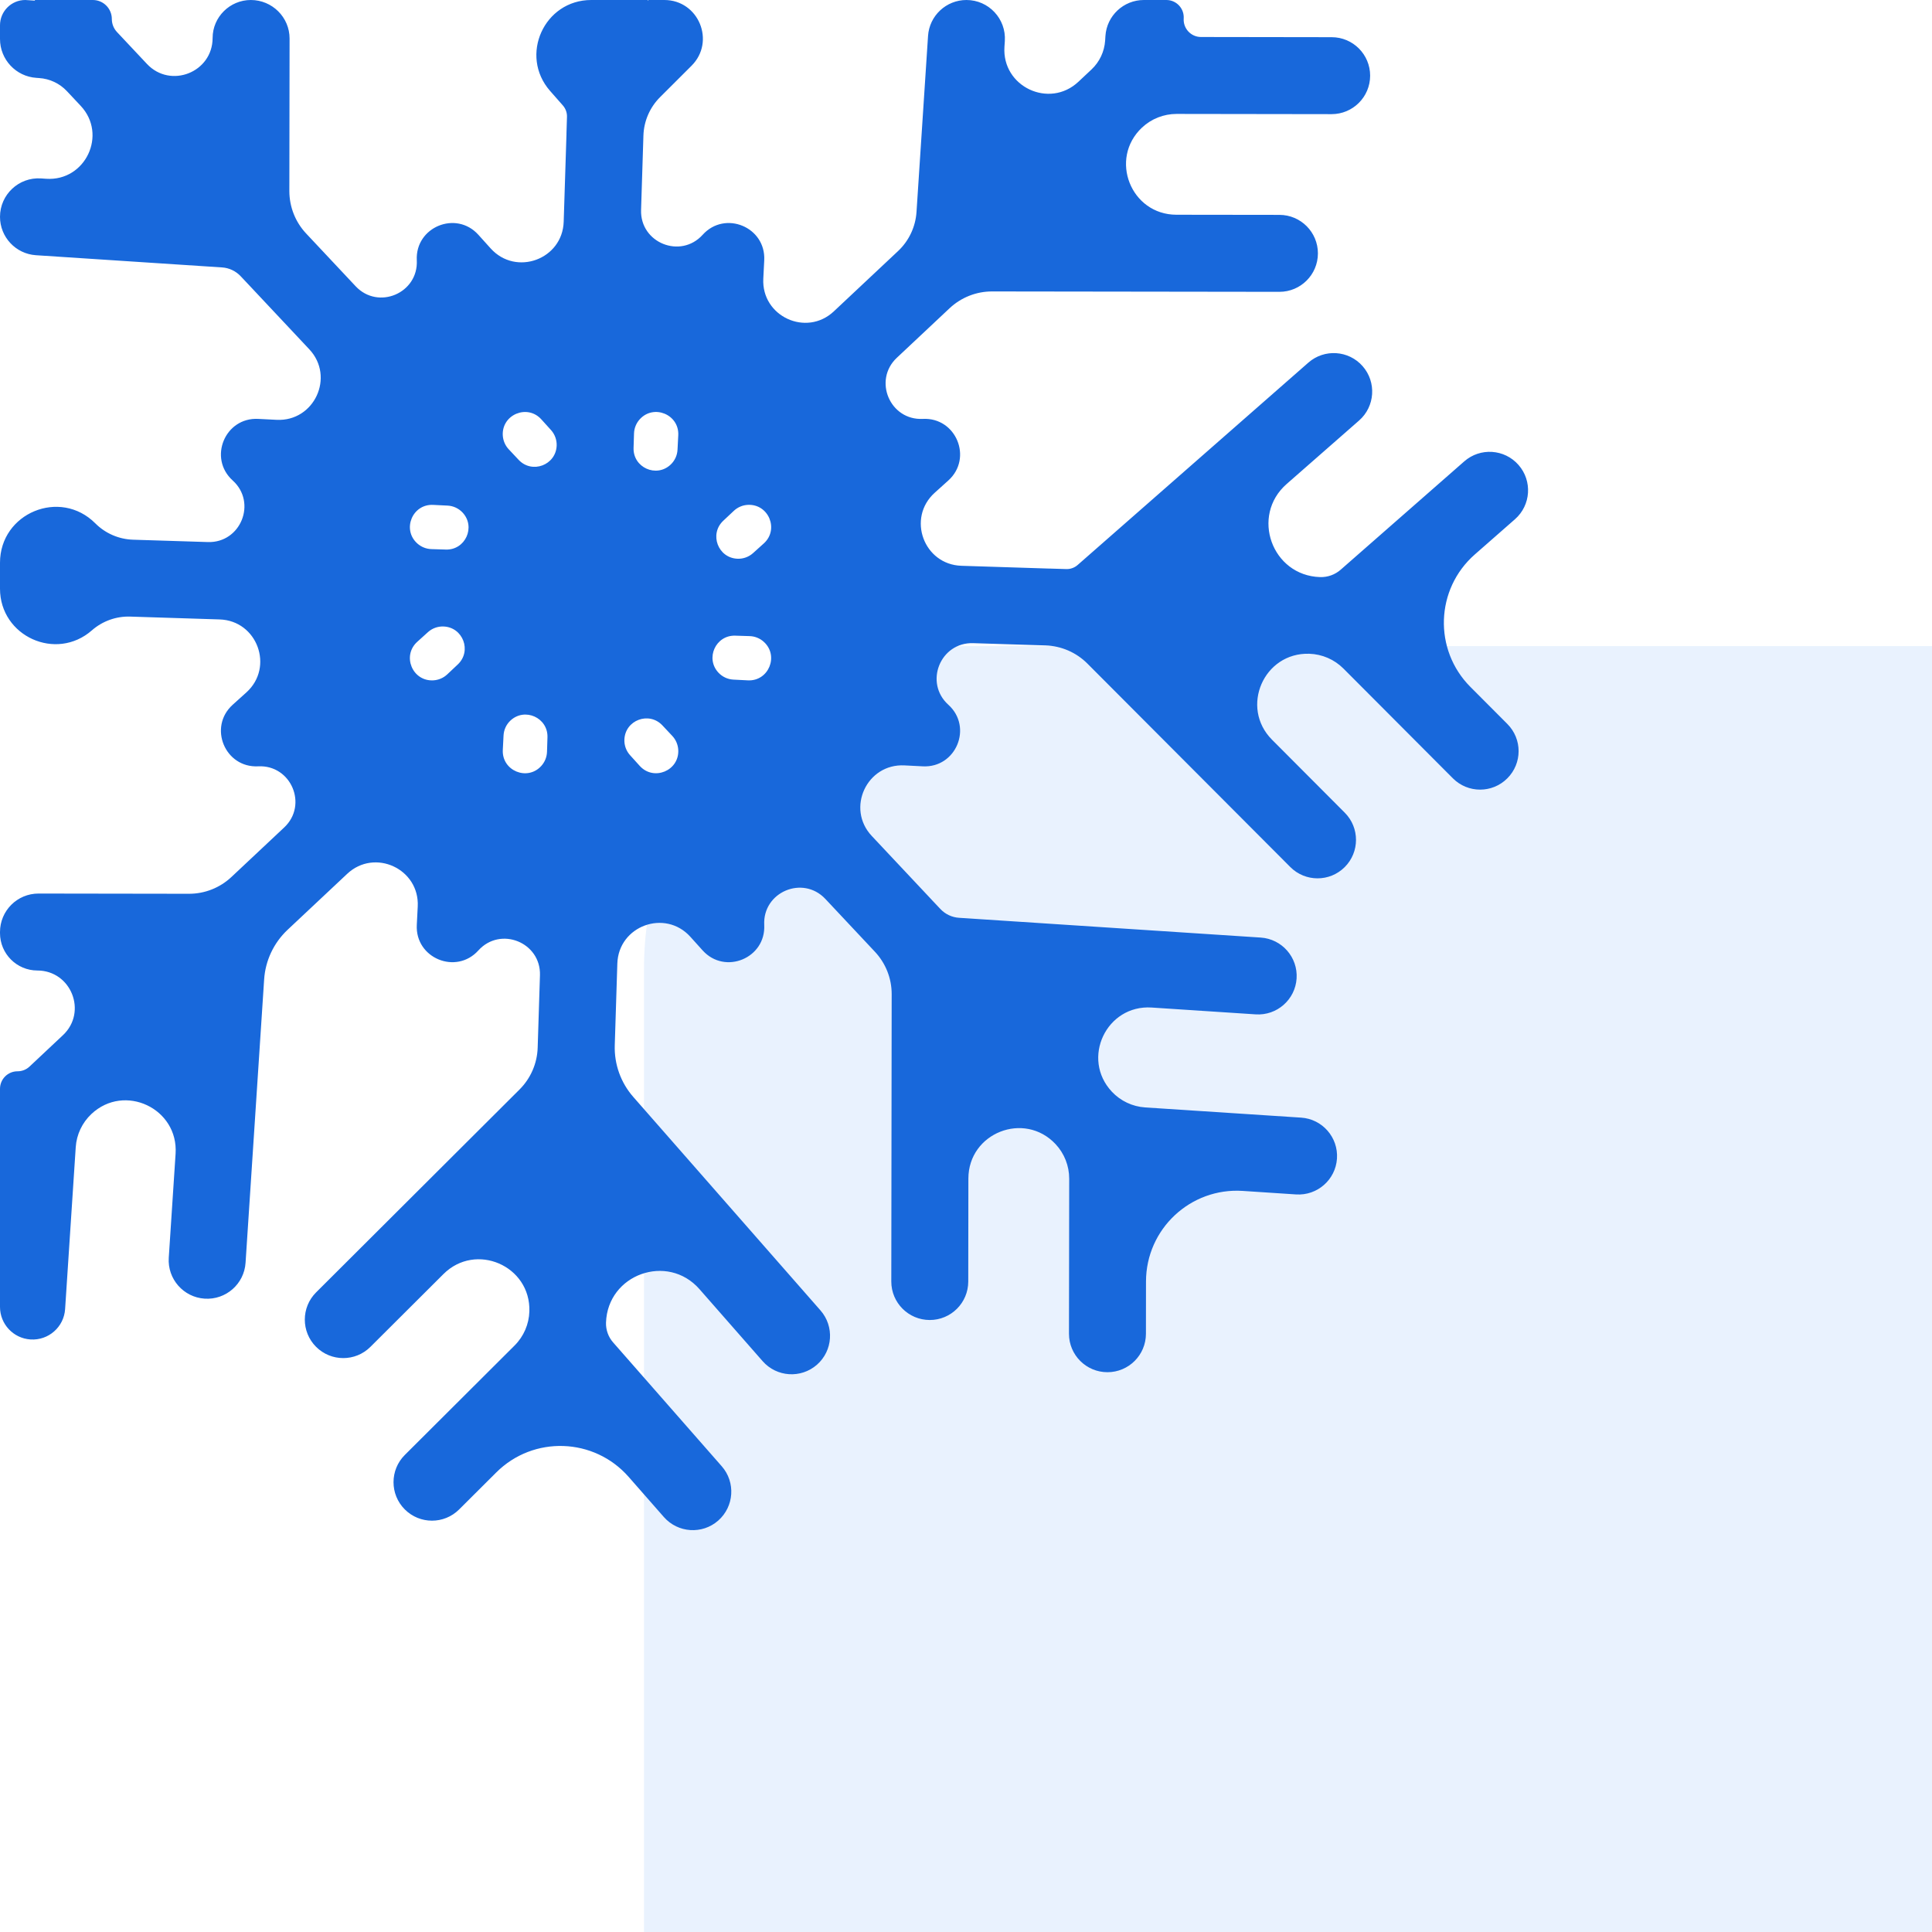
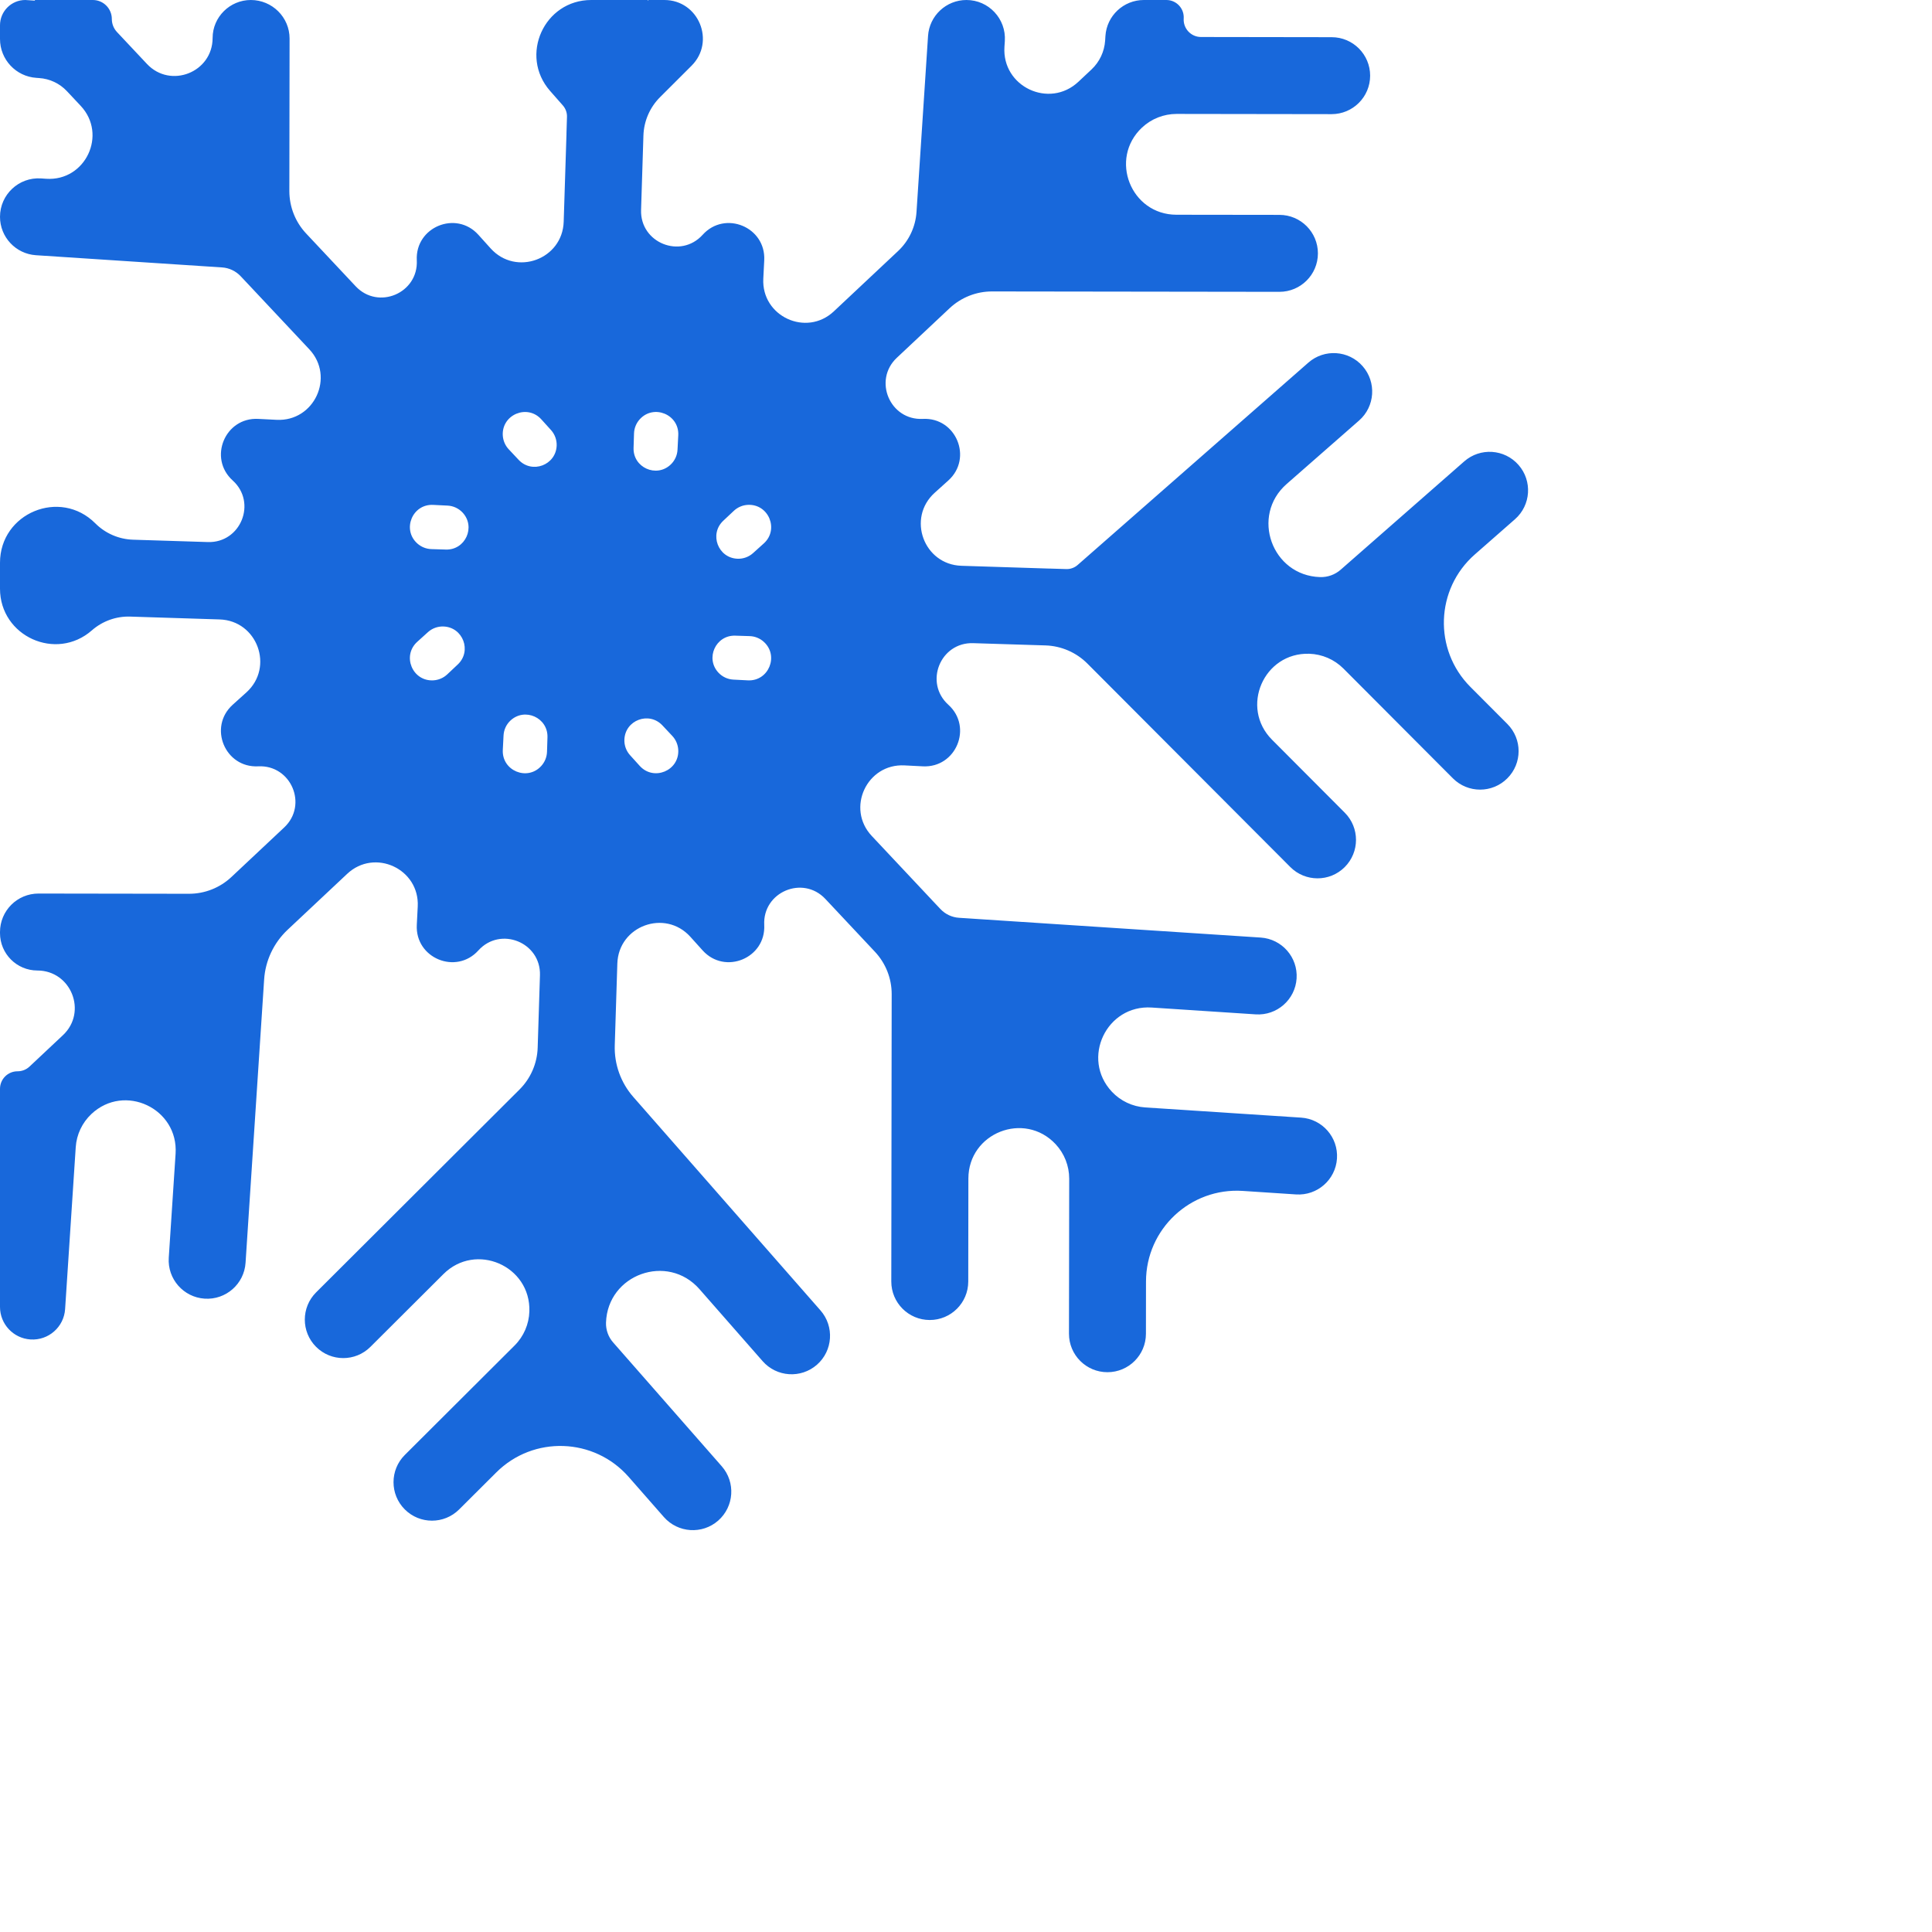
<svg xmlns="http://www.w3.org/2000/svg" width="60" height="60" viewBox="0 0 60 60" fill="none">
  <g filter="url(#filter0_d_836_4267)">
-     <rect y="0.066" width="59.934" height="59.934" rx="10" fill="#E9F2FE" />
-   </g>
+     </g>
  <path d="M23.387 17.177C23.256 17.295 23.085 17.358 22.908 17.352C22.3 17.333 22.018 16.588 22.462 16.172L22.789 15.865C22.908 15.753 23.062 15.687 23.225 15.679C23.871 15.646 24.201 16.443 23.721 16.876L23.387 17.177ZM22.776 21.106C22.6 21.097 22.434 21.02 22.313 20.891C21.897 20.448 22.225 19.722 22.833 19.741L23.281 19.755C23.444 19.76 23.6 19.823 23.72 19.932C24.2 20.365 23.871 21.162 23.225 21.129L22.776 21.106ZM21.041 13.967C21.032 14.143 20.955 14.309 20.826 14.43C20.383 14.846 19.657 14.519 19.676 13.911L19.69 13.461C19.695 13.299 19.758 13.143 19.867 13.022C20.301 12.543 21.097 12.872 21.064 13.518L21.041 13.967ZM19.566 23.452C19.448 23.321 19.385 23.149 19.391 22.973C19.41 22.365 20.154 22.084 20.571 22.527L20.878 22.854C20.99 22.973 21.055 23.127 21.064 23.29C21.097 23.936 20.301 24.265 19.867 23.785L19.566 23.452ZM17.288 13.835C17.268 14.443 16.524 14.725 16.107 14.281L15.8 13.954C15.688 13.835 15.623 13.681 15.614 13.518C15.582 12.873 16.378 12.543 16.811 13.023L17.112 13.356C17.23 13.487 17.293 13.659 17.288 13.835ZM16.988 23.347C16.983 23.509 16.92 23.665 16.811 23.786C16.378 24.266 15.582 23.936 15.615 23.29L15.638 22.841C15.647 22.665 15.723 22.499 15.852 22.378C16.296 21.962 17.021 22.289 17.002 22.897L16.988 23.347ZM13.397 17.053C13.234 17.048 13.079 16.985 12.958 16.876C12.478 16.443 12.808 15.646 13.454 15.68L13.902 15.702C14.078 15.711 14.244 15.788 14.365 15.917C14.781 16.36 14.454 17.086 13.846 17.067L13.397 17.053ZM13.889 20.944C13.771 21.055 13.616 21.121 13.454 21.129C12.807 21.162 12.478 20.366 12.958 19.932L13.291 19.631C13.422 19.513 13.594 19.45 13.77 19.456C14.379 19.475 14.66 20.22 14.216 20.636L13.889 20.944ZM47.049 16.125C47.545 15.69 47.594 14.935 47.159 14.439C46.724 13.943 45.969 13.893 45.473 14.329L41.638 17.691C41.461 17.847 41.231 17.93 40.995 17.922C39.498 17.875 38.832 16.019 39.958 15.031L42.208 13.059C42.704 12.624 42.753 11.868 42.318 11.372C41.883 10.876 41.128 10.827 40.632 11.262L33.465 17.548C33.368 17.632 33.243 17.677 33.115 17.673L32.594 17.657C32.593 17.657 32.593 17.657 32.593 17.657C32.593 17.657 32.593 17.658 32.593 17.658L29.859 17.571C28.687 17.534 28.158 16.089 29.027 15.304L29.452 14.921C30.219 14.228 29.692 12.956 28.66 13.009C27.639 13.061 27.107 11.811 27.852 11.111L29.491 9.572C29.849 9.237 30.32 9.05 30.81 9.051L39.732 9.063C40.392 9.064 40.928 8.53 40.929 7.87C40.93 7.21 40.395 6.674 39.735 6.673L36.536 6.669C35.118 6.667 34.433 4.933 35.466 3.962C35.757 3.689 36.141 3.538 36.54 3.538L41.354 3.545C42.014 3.545 42.55 3.011 42.551 2.352C42.552 1.692 42.018 1.156 41.358 1.155L37.298 1.149C36.987 1.149 36.741 0.885 36.761 0.575C36.781 0.264 36.535 0 36.223 0H35.523C34.893 0 34.371 0.489 34.33 1.117L34.321 1.261C34.298 1.603 34.147 1.923 33.898 2.157L33.491 2.539C32.588 3.387 31.113 2.691 31.194 1.455L31.206 1.274C31.251 0.584 30.704 0 30.014 0C29.384 0 28.862 0.489 28.821 1.117L28.463 6.584C28.432 7.046 28.228 7.48 27.89 7.797L25.896 9.669C25.042 10.472 23.645 9.825 23.705 8.654L23.734 8.083C23.787 7.051 22.515 6.524 21.822 7.291C21.137 8.05 19.877 7.543 19.909 6.521L19.982 4.211C19.996 3.761 20.181 3.334 20.5 3.016L21.475 2.043C22.23 1.29 21.697 0 20.631 0H20.145C20.141 0 20.138 0.002 20.136 0.004L20.127 0.013C20.122 0.018 20.114 0.014 20.114 0.008C20.114 0.004 20.111 0 20.107 0H18.361C16.899 0 16.119 1.723 17.082 2.822L17.483 3.278C17.567 3.375 17.612 3.5 17.608 3.628L17.592 4.15C17.592 4.15 17.592 4.15 17.592 4.15C17.593 4.15 17.593 4.15 17.593 4.15L17.506 6.884C17.47 8.056 16.025 8.586 15.239 7.716L14.856 7.291C14.164 6.524 12.891 7.051 12.944 8.083C12.996 9.105 11.747 9.636 11.046 8.891L9.507 7.251C9.172 6.894 8.986 6.423 8.986 5.933L8.993 1.197C8.994 0.536 8.451 0 7.79 0C7.139 0 6.604 0.528 6.603 1.179C6.602 2.248 5.294 2.764 4.563 1.985L3.633 0.995C3.53 0.885 3.473 0.741 3.473 0.59C3.473 0.265 3.209 0 2.884 0H1.093C1.088 0 1.083 0.005 1.083 0.01C1.083 0.015 1.079 0.02 1.073 0.019L0.786 0C0.352 0 0 0.352 0 0.786V1.211C0 1.848 0.495 2.377 1.131 2.418L1.215 2.424C1.544 2.445 1.853 2.591 2.078 2.831L2.505 3.286C3.342 4.177 2.655 5.632 1.435 5.552L1.273 5.541C0.584 5.496 0 6.043 0 6.734C0 7.363 0.489 7.885 1.117 7.926L6.895 8.305C7.115 8.319 7.322 8.417 7.474 8.578L7.732 8.852C7.732 8.853 7.732 8.853 7.732 8.853C7.733 8.853 7.733 8.853 7.733 8.853L9.605 10.847C10.407 11.701 9.76 13.098 8.589 13.038L8.018 13.009C6.986 12.956 6.459 14.228 7.226 14.921C7.986 15.606 7.478 16.866 6.456 16.834L4.133 16.761C3.692 16.747 3.272 16.566 2.96 16.253C1.869 15.159 0 15.931 0 17.477V18.282C0 19.761 1.743 20.551 2.855 19.575C3.183 19.288 3.608 19.135 4.043 19.149L6.82 19.237C7.991 19.274 8.521 20.719 7.651 21.504L7.226 21.887C6.459 22.58 6.986 23.852 8.018 23.799C9.04 23.747 9.572 24.997 8.826 25.697L7.187 27.236C6.83 27.571 6.358 27.758 5.868 27.757L1.197 27.75C0.536 27.749 0 28.284 0 28.945V28.978C0 29.619 0.519 30.139 1.16 30.14C2.212 30.142 2.721 31.429 1.954 32.149L0.917 33.123C0.816 33.218 0.683 33.271 0.544 33.27C0.244 33.27 0 33.513 0 33.814V40.588C0 41.121 0.414 41.563 0.946 41.598C1.504 41.635 1.986 41.212 2.022 40.654L2.352 35.627C2.378 35.234 2.552 34.866 2.839 34.596C3.867 33.631 5.545 34.424 5.453 35.831L5.241 39.061C5.198 39.719 5.697 40.288 6.356 40.331C7.014 40.374 7.583 39.876 7.626 39.217L8.203 30.419C8.241 29.831 8.502 29.28 8.931 28.876L10.782 27.138C11.636 26.336 13.033 26.983 12.973 28.154L12.944 28.725C12.891 29.757 14.164 30.284 14.856 29.517C15.541 28.758 16.801 29.265 16.769 30.288L16.698 32.535C16.683 33.025 16.481 33.49 16.134 33.836L9.817 40.136C9.35 40.602 9.349 41.359 9.815 41.826C10.281 42.293 11.037 42.294 11.504 41.828L13.77 39.569C14.774 38.567 16.485 39.309 16.44 40.727C16.428 41.125 16.264 41.504 15.981 41.786L12.572 45.185C12.105 45.651 12.104 46.408 12.57 46.875C13.036 47.342 13.792 47.343 14.259 46.877L15.411 45.729C16.564 44.578 18.45 44.642 19.524 45.867L20.617 47.113C21.053 47.609 21.808 47.659 22.304 47.224C22.8 46.788 22.85 46.033 22.415 45.537L19.041 41.69C18.892 41.521 18.814 41.302 18.82 41.077C18.868 39.574 20.732 38.906 21.723 40.036L23.684 42.272C24.119 42.768 24.874 42.818 25.371 42.383C25.867 41.947 25.916 41.193 25.481 40.696L19.668 34.067C19.279 33.624 19.073 33.05 19.092 32.461L19.172 29.924C19.209 28.752 20.654 28.223 21.439 29.092L21.822 29.517C22.515 30.284 23.787 29.757 23.734 28.725C23.682 27.703 24.932 27.172 25.632 27.917L27.171 29.557C27.506 29.914 27.693 30.386 27.692 30.875L27.68 39.797C27.679 40.457 28.213 40.993 28.873 40.994C29.533 40.995 30.069 40.461 30.07 39.8L30.074 36.601C30.076 35.183 31.81 34.498 32.781 35.531C33.054 35.822 33.205 36.206 33.205 36.605L33.198 41.419C33.197 42.079 33.732 42.615 34.392 42.615C35.051 42.616 35.587 42.082 35.588 41.422L35.59 39.796C35.593 38.167 36.971 36.878 38.596 36.985L40.25 37.094C40.909 37.137 41.478 36.638 41.521 35.98C41.564 35.321 41.065 34.752 40.407 34.709L35.563 34.392C35.17 34.366 34.801 34.192 34.531 33.905C33.566 32.877 34.359 31.198 35.766 31.29L38.997 31.502C39.655 31.545 40.224 31.046 40.267 30.388C40.31 29.729 39.811 29.161 39.153 29.117L29.784 28.503C29.563 28.489 29.356 28.391 29.205 28.23L28.946 27.956C28.946 27.956 28.946 27.955 28.946 27.955C28.946 27.955 28.946 27.955 28.946 27.955L27.073 25.961C26.271 25.107 26.918 23.71 28.089 23.77L28.66 23.799C29.692 23.852 30.219 22.58 29.452 21.887C28.693 21.202 29.2 19.942 30.222 19.974L32.47 20.044C32.96 20.06 33.425 20.262 33.771 20.609L40.071 26.926C40.537 27.394 41.294 27.395 41.761 26.929C42.228 26.463 42.229 25.706 41.763 25.239L39.504 22.973C38.503 21.969 39.245 20.258 40.662 20.303C41.06 20.316 41.439 20.48 41.721 20.762L45.12 24.171C45.586 24.639 46.343 24.64 46.81 24.173C47.278 23.707 47.279 22.951 46.812 22.483L45.664 21.332C44.514 20.179 44.577 18.293 45.802 17.219L47.049 16.125Z" fill="#1868DB" />
  <defs>
    <filter id="filter0_d_836_4267" x="0" y="0.066" width="89.934" height="89.934" filterUnits="userSpaceOnUse" color-interpolation-filters="sRGB">
      <feFlood flood-opacity="0" result="BackgroundImageFix" />
      <feColorMatrix in="SourceAlpha" type="matrix" values="0 0 0 0 0 0 0 0 0 0 0 0 0 0 0 0 0 0 127 0" result="hardAlpha" />
      <feMorphology radius="50" operator="erode" in="SourceAlpha" result="effect1_dropShadow_836_4267" />
      <feOffset dx="20" dy="20" />
      <feGaussianBlur stdDeviation="30" />
      <feComposite in2="hardAlpha" operator="out" />
      <feColorMatrix type="matrix" values="0 0 0 0 0.094 0 0 0 0 0.408 0 0 0 0 0.859 0 0 0 1 0" />
      <feBlend mode="normal" in2="BackgroundImageFix" result="effect1_dropShadow_836_4267" />
      <feBlend mode="normal" in="SourceGraphic" in2="effect1_dropShadow_836_4267" result="shape" />
    </filter>
  </defs>
</svg>